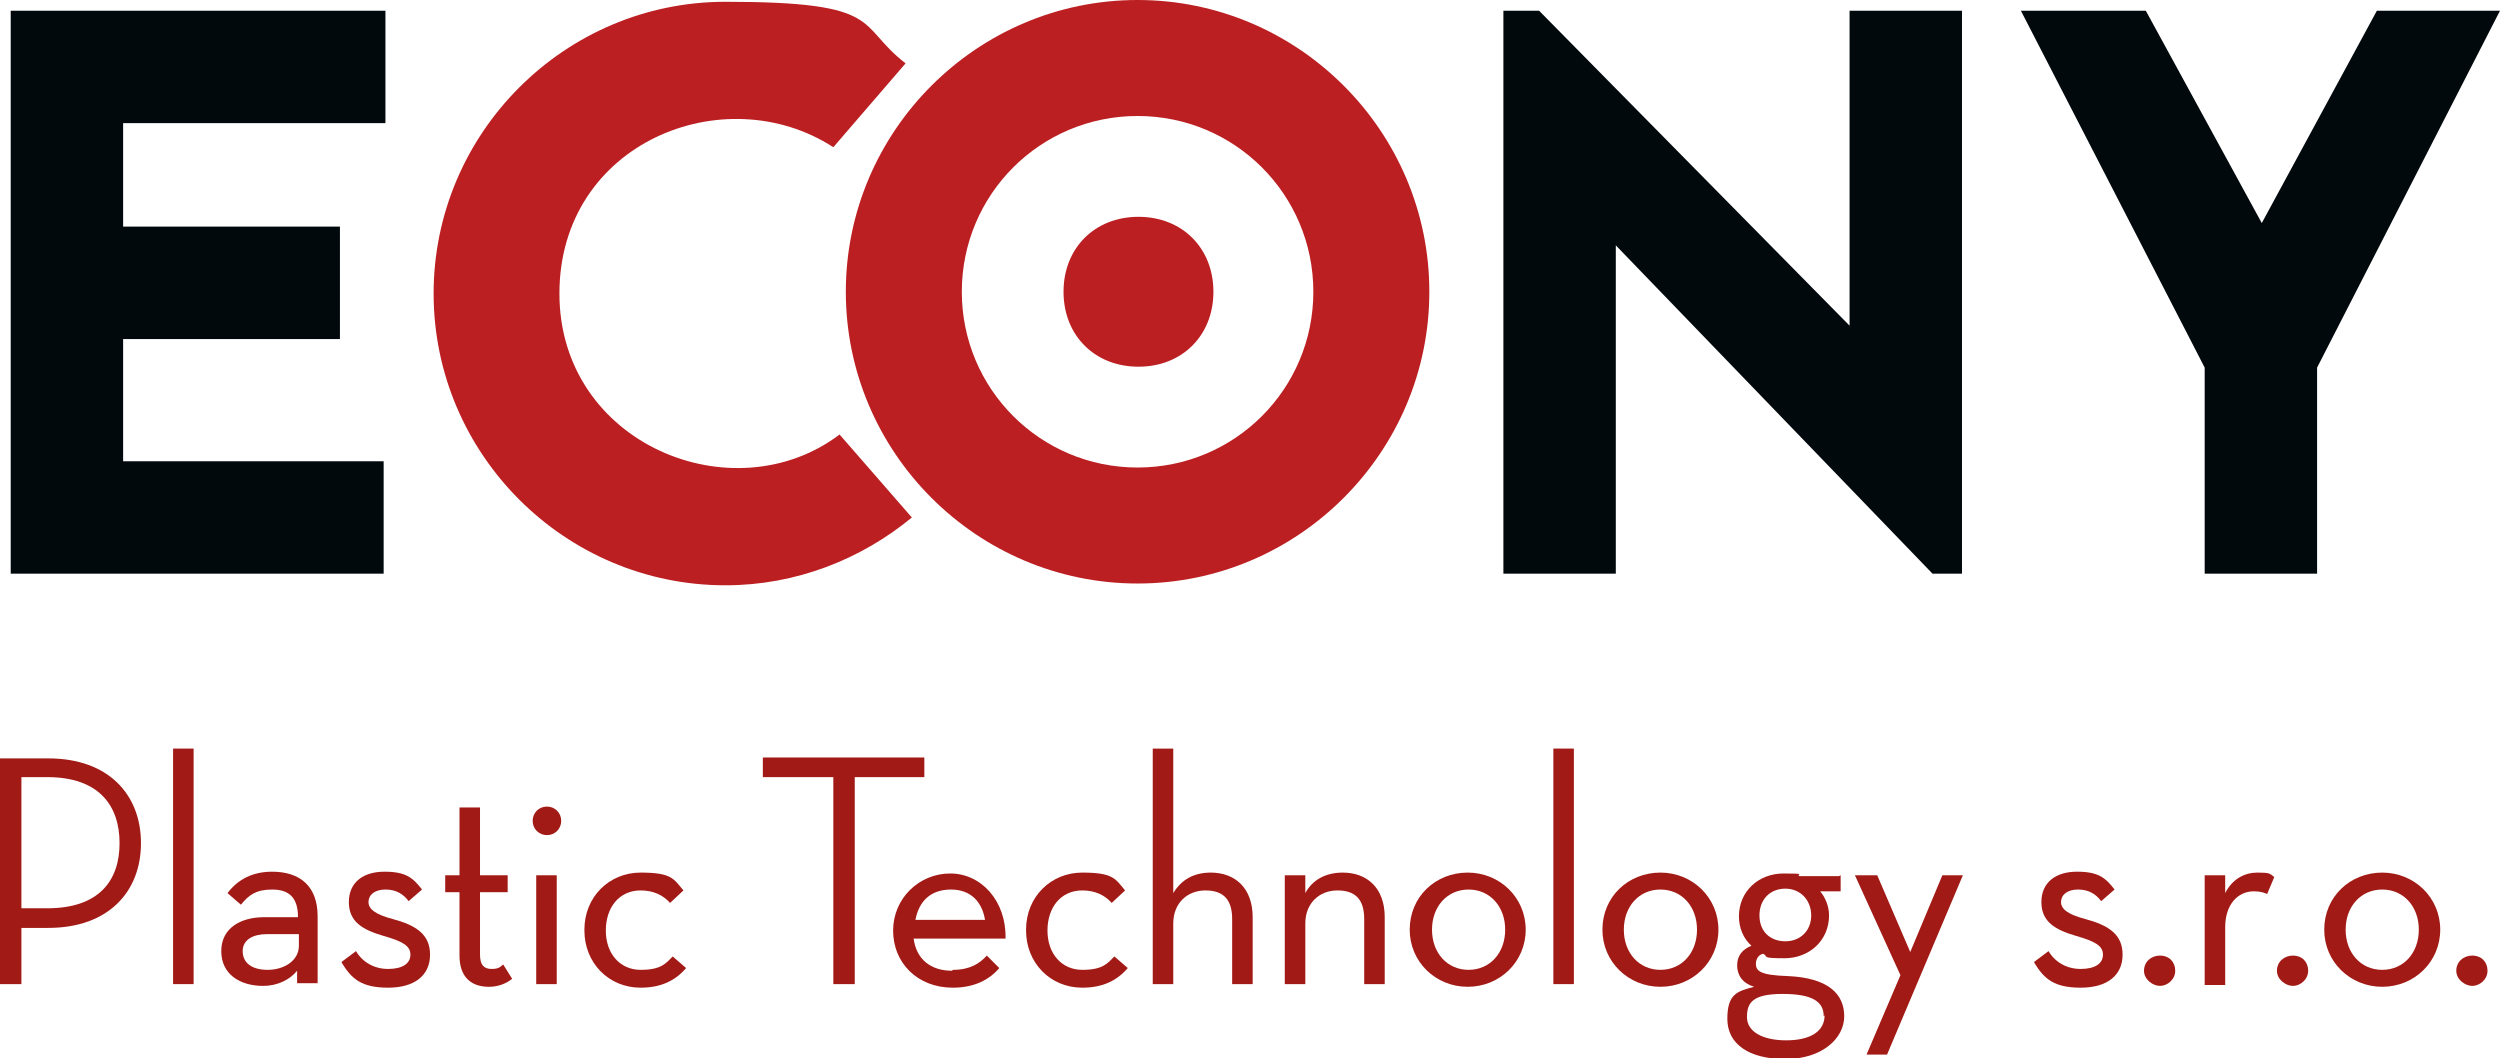
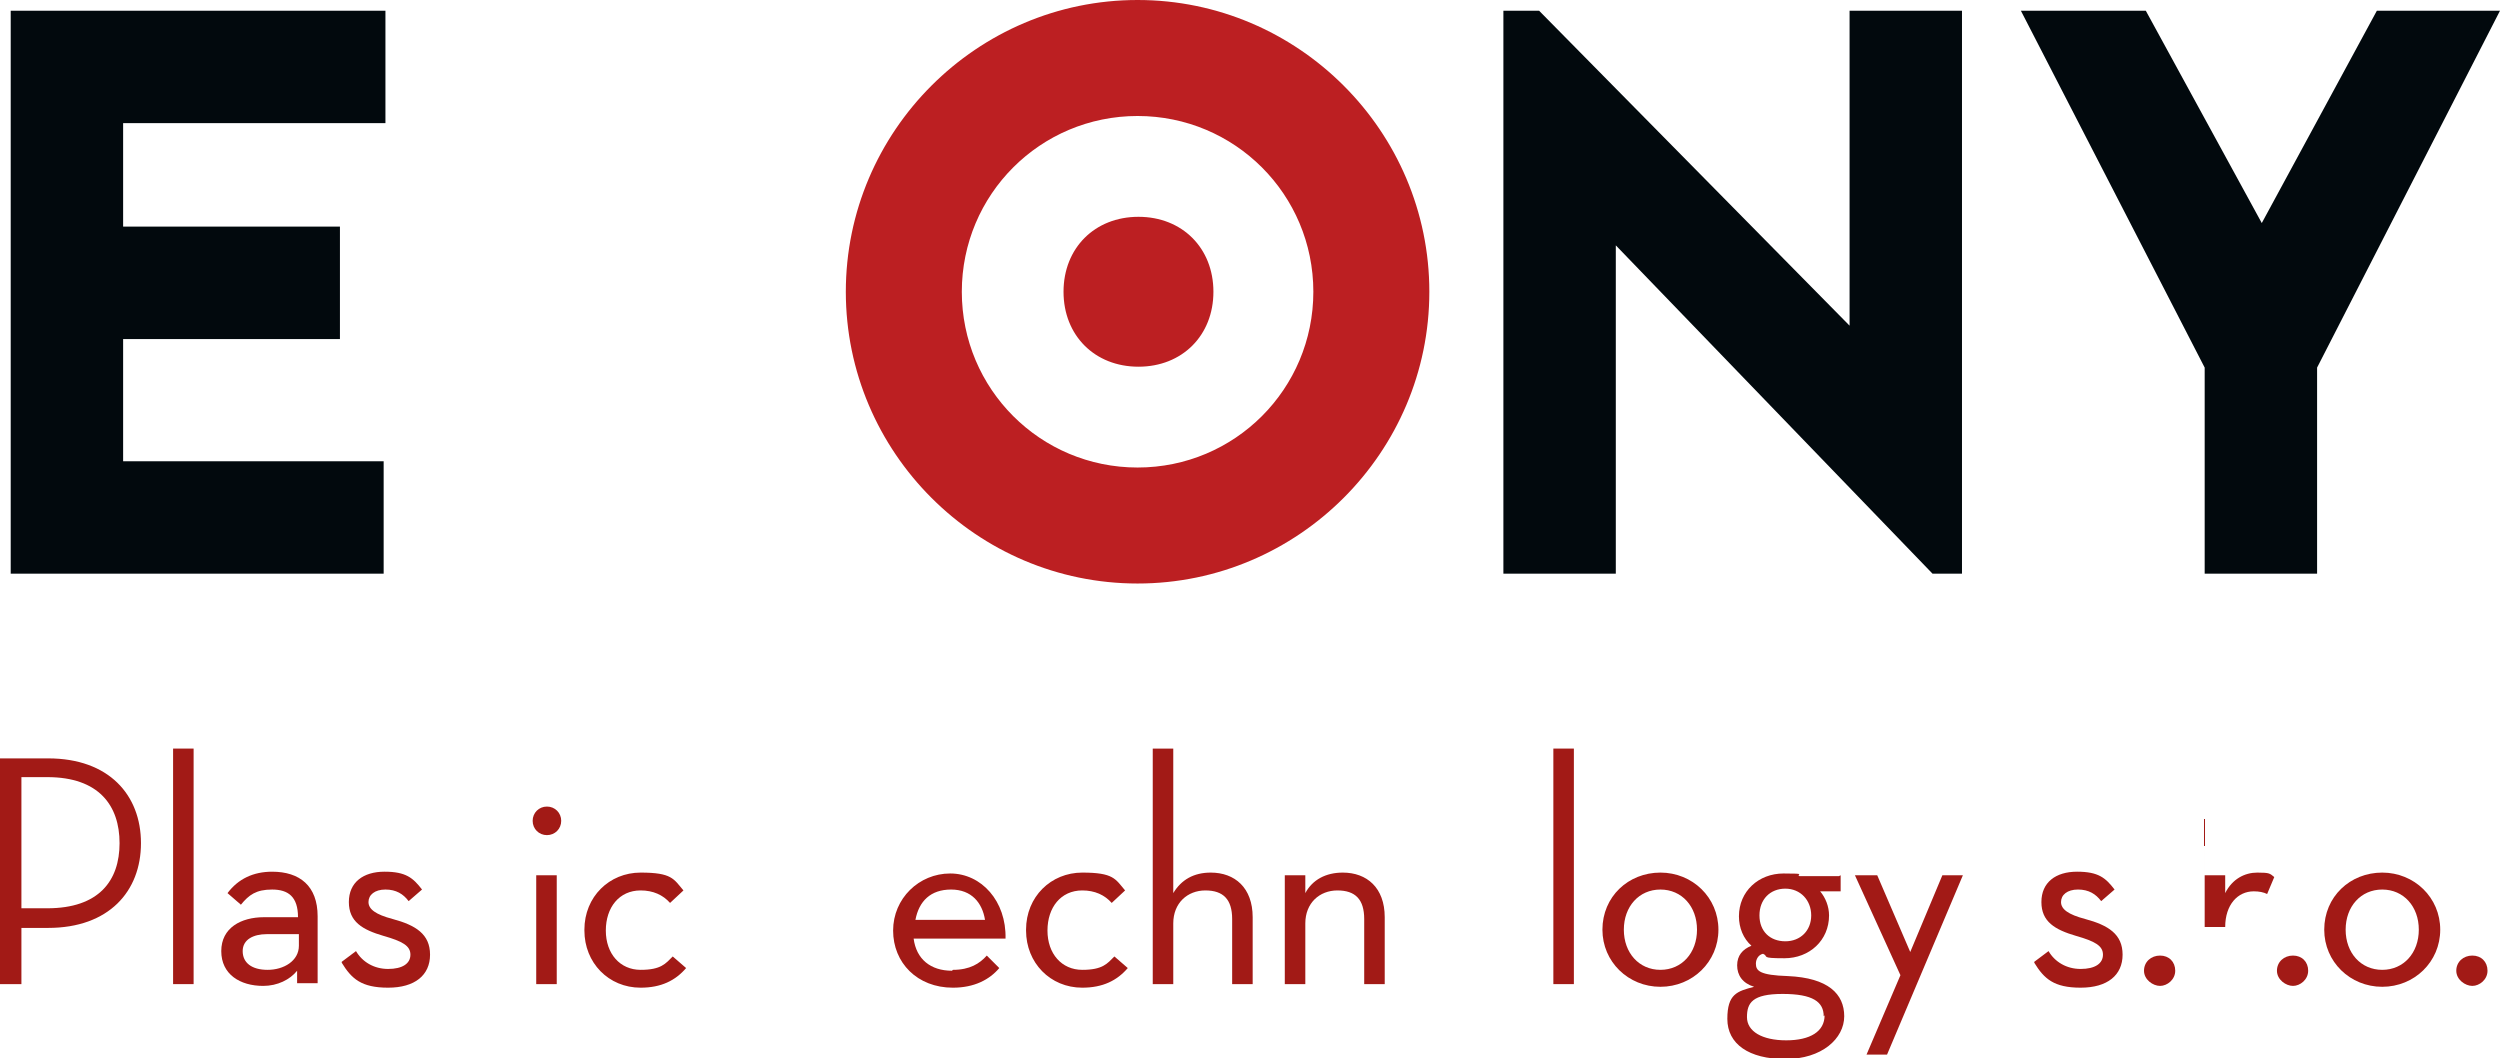
<svg xmlns="http://www.w3.org/2000/svg" id="Layer_1" version="1.1" viewBox="0 0 280.2 118.6">
  <defs>
    <style>
      .st0 {
        fill: #a21a16;
      }

      .st1 {
        fill: #02090d;
      }

      .st2 {
        fill: #bc1f22;
      }
    </style>
  </defs>
  <g>
    <path class="st0" d="M2.4,110.3H0v-25.3h5.4c6.8,0,10.4,4.1,10.4,9.5s-3.6,9.5-10.4,9.5h-3v6.3ZM5.3,101.8c5.8,0,8.1-3.1,8.1-7.3s-2.3-7.4-8.1-7.4h-2.9v14.7h2.9Z" />
    <path class="st0" d="M19.4,83.9h2.3v26.4h-2.3v-26.4Z" />
    <path class="st0" d="M33.4,102.8c0-2.3-1.1-3.1-2.9-3.1s-2.6.6-3.5,1.7l-1.5-1.3c1.2-1.6,2.9-2.4,5-2.4,3.1,0,5.1,1.6,5.1,5v7.5h-2.3v-1.4c-.8,1-2.2,1.7-3.8,1.7-2.6,0-4.7-1.3-4.7-3.9s2.2-3.8,4.8-3.8h3.7ZM29.9,104.7c-1.5,0-2.7.6-2.7,1.9s1,2.1,2.8,2.1,3.5-1,3.5-2.7v-1.3h-3.5Z" />
    <path class="st0" d="M38.3,107.8l1.6-1.2c.7,1.2,2,2,3.6,2s2.5-.6,2.5-1.6-.9-1.5-3-2.1c-2.4-.7-3.9-1.6-3.9-3.8s1.6-3.4,4-3.4,3.2.7,4.2,2l-1.5,1.3c-.6-.8-1.4-1.3-2.6-1.3s-1.9.6-1.9,1.4.8,1.4,2.7,1.9c2.6.7,4.2,1.7,4.2,4s-1.7,3.7-4.7,3.7-4.1-1-5.2-2.8Z" />
-     <path class="st0" d="M49.9,100v-1.9h1.6v-7.6h2.3v7.6h3.1v1.9h-3.1v7c0,1.1.4,1.6,1.3,1.6s1-.3,1.3-.5l1,1.6c-.6.5-1.5.9-2.6.9-2,0-3.3-1.1-3.3-3.5v-7.1h-1.6Z" />
    <path class="st0" d="M59.7,92c0-.9.7-1.6,1.6-1.6s1.6.7,1.6,1.6-.7,1.6-1.6,1.6-1.6-.7-1.6-1.6ZM60.1,98.1h2.3v12.2h-2.3v-12.2Z" />
    <path class="st0" d="M65.5,104.2c0-3.7,2.8-6.4,6.3-6.4s3.7.7,4.8,2l-1.5,1.4c-.8-.9-1.9-1.4-3.3-1.4-2.4,0-3.9,1.9-3.9,4.5s1.6,4.4,3.9,4.4,2.8-.7,3.6-1.5l1.5,1.3c-1.2,1.4-2.8,2.2-5.1,2.2-3.6,0-6.3-2.8-6.3-6.4Z" />
-     <path class="st0" d="M93.4,87.1h-7.9v-2.2h18.1v2.2h-7.8v23.2h-2.4v-23.2Z" />
    <path class="st0" d="M106.8,108.7c1.9,0,3-.7,3.8-1.6l1.4,1.4c-1.1,1.3-2.8,2.2-5.2,2.2-4,0-6.7-2.8-6.7-6.4s2.9-6.4,6.4-6.4,6.3,3.1,6.2,7.3h-10.3c.3,2.3,1.9,3.6,4.3,3.6ZM110.4,103.1c-.3-1.9-1.5-3.4-3.8-3.4s-3.6,1.3-4,3.4h7.8Z" />
    <path class="st0" d="M115,104.2c0-3.7,2.8-6.4,6.3-6.4s3.7.7,4.8,2l-1.5,1.4c-.8-.9-1.9-1.4-3.3-1.4-2.4,0-3.9,1.9-3.9,4.5s1.6,4.4,3.9,4.4,2.8-.7,3.6-1.5l1.5,1.3c-1.2,1.4-2.8,2.2-5.1,2.2-3.6,0-6.3-2.8-6.3-6.4Z" />
    <path class="st0" d="M129.2,83.9h2.3v16.2c.9-1.5,2.3-2.3,4.2-2.3,2.7,0,4.7,1.7,4.7,5v7.5h-2.3v-7.3c0-2.2-1-3.2-3-3.2s-3.6,1.4-3.6,3.7v6.8h-2.3v-26.4Z" />
    <path class="st0" d="M144,98.1h2.3v2c.8-1.5,2.3-2.3,4.2-2.3,2.7,0,4.7,1.7,4.7,5v7.5h-2.3v-7.3c0-2.2-1-3.2-3-3.2s-3.6,1.4-3.6,3.7v6.8h-2.3v-12.2Z" />
-     <path class="st0" d="M158,104.2c0-3.7,2.9-6.4,6.5-6.4s6.5,2.8,6.5,6.4-2.9,6.4-6.5,6.4-6.5-2.8-6.5-6.4ZM168.7,104.2c0-2.6-1.7-4.5-4.1-4.5s-4.1,1.9-4.1,4.5,1.7,4.5,4.1,4.5,4.1-1.9,4.1-4.5Z" />
    <path class="st0" d="M174.1,83.9h2.3v26.4h-2.3v-26.4Z" />
    <path class="st0" d="M179.6,104.2c0-3.7,2.9-6.4,6.5-6.4s6.5,2.8,6.5,6.4-2.9,6.4-6.5,6.4-6.5-2.8-6.5-6.4ZM190.2,104.2c0-2.6-1.7-4.5-4.1-4.5s-4.1,1.9-4.1,4.5,1.7,4.5,4.1,4.5,4.1-1.9,4.1-4.5Z" />
    <path class="st0" d="M206.3,98.1v1.8h-2.3c.6.7,1,1.7,1,2.7,0,2.8-2.2,4.8-5,4.8s-1.7-.2-2.4-.5c-.5.1-.8.6-.8,1.1,0,.8.4,1.3,3.6,1.4,4.5.2,6.3,2,6.3,4.5s-2.5,4.8-6.6,4.8-6.5-1.7-6.5-4.5,1.1-3.1,3-3.6c-1.3-.4-1.9-1.3-1.9-2.4s.6-1.8,1.6-2.2c-.9-.8-1.4-2-1.4-3.3,0-2.8,2.2-4.8,5-4.8s1.3.1,1.8.3h4.4ZM204.4,113.9c0-1.6-1.2-2.5-4.6-2.5s-4,1-4,2.6,1.7,2.6,4.4,2.6,4.3-1,4.3-2.8ZM203,102.6c0-1.7-1.2-3-2.9-3s-2.9,1.2-2.9,3,1.2,2.9,2.9,2.9,2.9-1.2,2.9-2.9Z" />
    <path class="st0" d="M207.8,98.1h2.6l3.7,8.6,3.6-8.6h2.3l-8.5,20.1h-2.3l3.8-8.9-5.1-11.2Z" />
    <path class="st0" d="M228,107.8l1.6-1.2c.7,1.2,2,2,3.6,2s2.5-.6,2.5-1.6-.9-1.5-3-2.1c-2.4-.7-3.9-1.6-3.9-3.8s1.6-3.4,4-3.4,3.2.7,4.2,2l-1.5,1.3c-.6-.8-1.4-1.3-2.6-1.3s-1.9.6-1.9,1.4.8,1.4,2.7,1.9c2.6.7,4.2,1.7,4.2,4s-1.7,3.7-4.7,3.7-4.1-1-5.2-2.8Z" />
    <path class="st0" d="M240.3,108.8c0-1,.8-1.7,1.8-1.7s1.7.7,1.7,1.7-.9,1.7-1.7,1.7-1.8-.7-1.8-1.7Z" />
-     <path class="st0" d="M247.1,98.1h2.3v2c.8-1.6,2.2-2.3,3.6-2.3s1.4.1,1.9.5l-.8,1.9c-.4-.2-.9-.3-1.5-.3-1.8,0-3.2,1.5-3.2,4v6.5h-2.3v-12.2Z" />
+     <path class="st0" d="M247.1,98.1h2.3v2c.8-1.6,2.2-2.3,3.6-2.3s1.4.1,1.9.5l-.8,1.9c-.4-.2-.9-.3-1.5-.3-1.8,0-3.2,1.5-3.2,4h-2.3v-12.2Z" />
    <path class="st0" d="M255.2,108.8c0-1,.8-1.7,1.8-1.7s1.7.7,1.7,1.7-.9,1.7-1.7,1.7-1.8-.7-1.8-1.7Z" />
    <path class="st0" d="M260.5,104.2c0-3.7,2.9-6.4,6.5-6.4s6.5,2.8,6.5,6.4-2.9,6.4-6.5,6.4-6.5-2.8-6.5-6.4ZM271.1,104.2c0-2.6-1.7-4.5-4.1-4.5s-4.1,1.9-4.1,4.5,1.7,4.5,4.1,4.5,4.1-1.9,4.1-4.5Z" />
    <path class="st0" d="M275.3,108.8c0-1,.8-1.7,1.8-1.7s1.7.7,1.7,1.7-.9,1.7-1.7,1.7-1.8-.7-1.8-1.7Z" />
  </g>
  <g>
    <path class="st1" d="M43.2,13.8H13.8v11.6h24.3v12.6H13.8v13.7h29.2v12.6H1.2V1.2h42v12.6Z" />
-     <path class="st2" d="M93.4,16.5c-12.2-7.9-30.7-.5-30.7,16.4s19.5,24.8,31.4,15.8l8.1,9.3c-5.7,4.7-13,7.6-20.9,7.6-18,0-32.7-14.7-32.7-32.7S63.3.2,81.3.2s14.6,2.6,20.2,6.9l-8.1,9.4Z" />
    <path class="st2" d="M160.2,32.7c0,18-14.7,32.7-32.7,32.7s-32.7-14.7-32.7-32.7S109.5,0,127.5,0s32.7,14.7,32.7,32.7ZM107.8,32.7c0,10.9,8.8,19.7,19.7,19.7s19.7-8.8,19.7-19.7-8.8-19.7-19.7-19.7-19.7,8.8-19.7,19.7ZM119.2,32.7c0,4.9,3.5,8.4,8.4,8.4s8.4-3.5,8.4-8.4-3.5-8.4-8.4-8.4-8.4,3.5-8.4,8.4Z" />
    <path class="st1" d="M216.6,64.3l-35.5-36.8v36.8h-12.6V1.2h4l34.8,35.3V1.2h12.6v63.1h-3.3Z" />
    <path class="st1" d="M280.2,1.2l-20.5,40v23.1h-12.6v-23.1L226.5,1.2h14l13,23.8,12.9-23.8h14Z" />
  </g>
</svg>